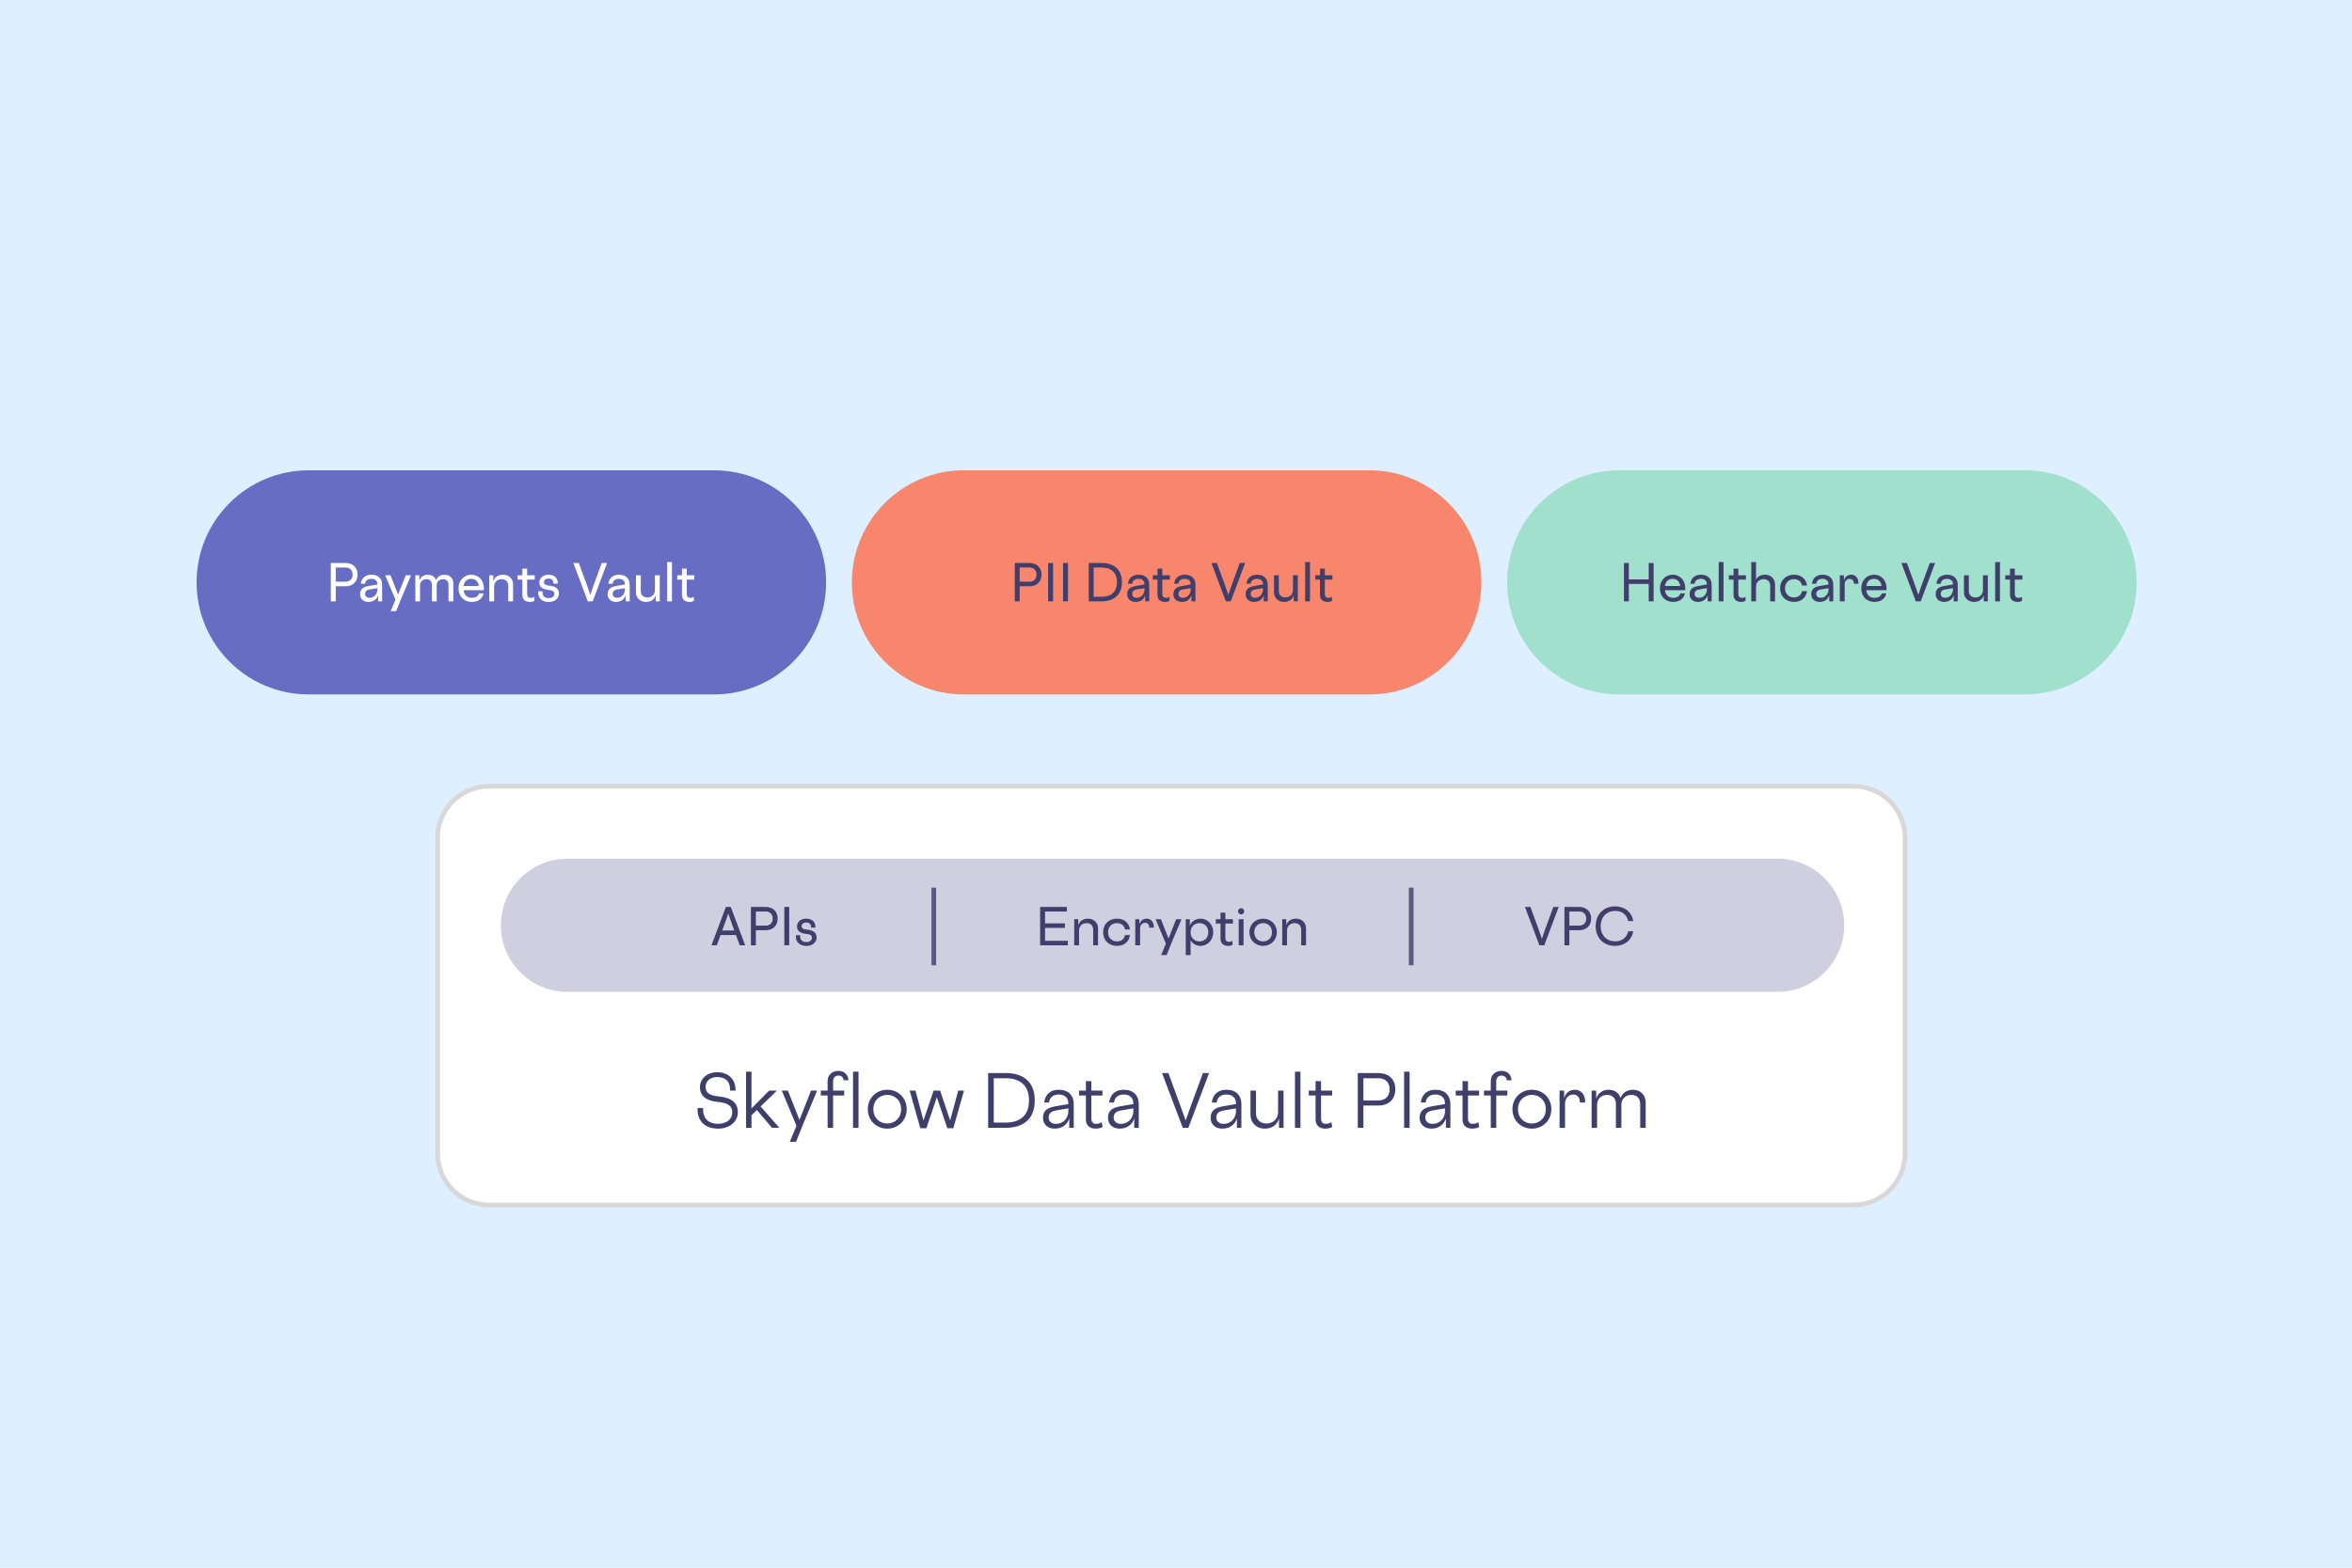
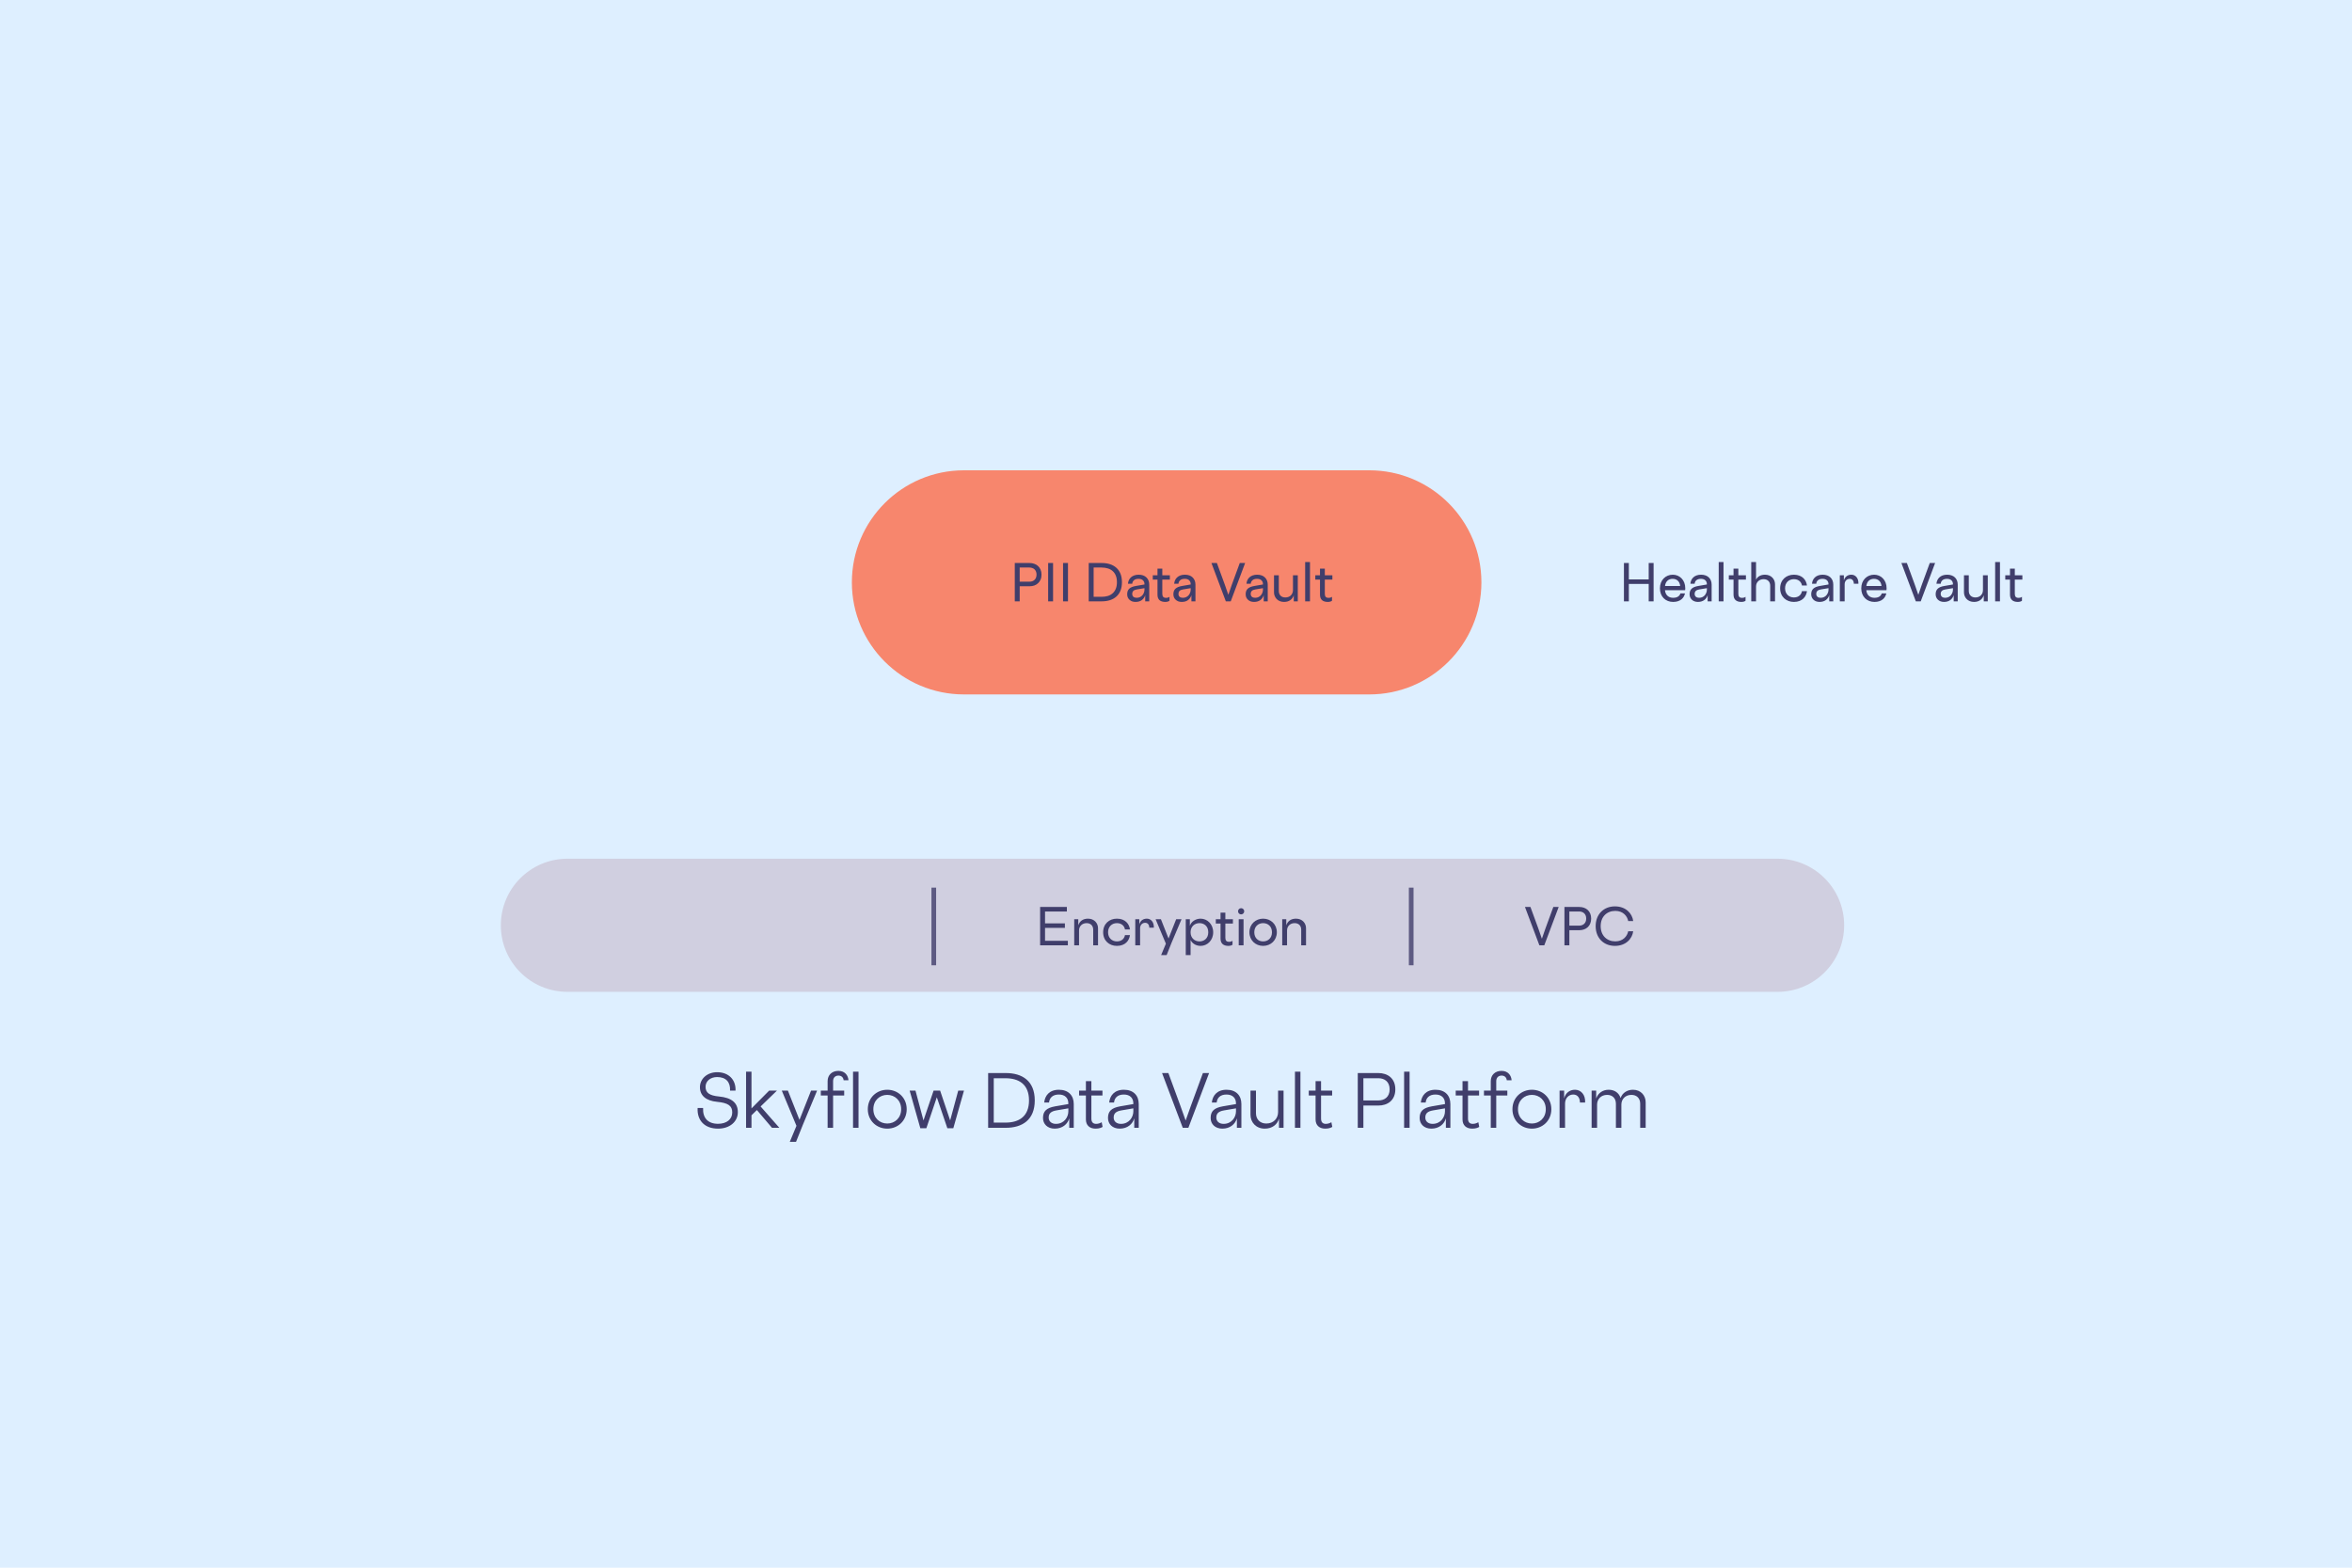
<svg xmlns="http://www.w3.org/2000/svg" width="100%" height="100%" viewBox="0 0 1005 670" version="1.1" xml:space="preserve" style="fill-rule:evenodd;clip-rule:evenodd;">
  <g transform="matrix(1,0,0,1,-638,0)">
    <rect x="638" y="0" width="1005" height="670" style="fill:rgb(222,239,255);" />
-     <path d="M1452,358C1452,345.858 1442.14,336 1430,336L847,336C834.858,336 825,345.858 825,358L825,493C825,505.142 834.858,515 847,515L1430,515C1442.14,515 1452,505.142 1452,493L1452,358Z" style="fill:white;stroke:rgb(216,216,216);stroke-width:2px;" />
    <path d="M944.431,460.31C948.151,460.31 950.131,462.41 949.951,466.1L952.291,466.1C952.471,461.39 949.291,458.24 944.431,458.24C940.231,458.24 937.081,461 937.081,464.66C937.081,468.23 939.661,470.45 944.401,470.9C949.111,471.35 950.881,472.58 950.881,475.43C950.881,478.37 948.481,480.29 944.821,480.29C940.531,480.29 938.221,477.83 938.431,473.54L936.091,473.54C935.791,478.94 939.181,482.36 944.821,482.36C949.771,482.36 953.281,479.42 953.281,475.31C953.281,471.35 950.641,469.13 945.241,468.62C941.131,468.23 939.481,467.03 939.481,464.48C939.481,462.05 941.551,460.31 944.431,460.31ZM959.106,482L959.106,476.66L961.416,474.41L967.866,482L971.016,482L963.006,472.88L969.996,466.1L966.666,466.1L959.106,473.72L959.106,458L956.796,458L956.796,482L959.106,482ZM987.143,466.1L984.563,466.1L979.613,478.61L974.663,466.1L972.053,466.1L978.323,481.16L975.473,488L978.143,488L981.113,480.59L987.143,466.1ZM998.719,468.2L998.719,466.1L993.979,466.1L993.979,462.05C993.979,460.64 994.849,459.68 996.259,459.68C997.669,459.68 998.389,460.61 998.479,461.69L1000.55,461.69C1000.4,459.68 999.109,457.67 996.229,457.67C993.529,457.67 991.639,459.41 991.639,462.05L991.639,466.1L988.729,466.1L988.729,468.2L991.639,468.2L991.639,482L993.979,482L993.979,468.2L998.719,468.2ZM1002.5,482L1004.84,482L1004.84,458L1002.5,458L1002.5,482ZM1011.18,474.05C1011.18,470.24 1013.94,467.93 1017.12,467.93C1020.3,467.93 1023.06,470.24 1023.06,474.05C1023.06,477.86 1020.3,480.17 1017.12,480.17C1013.94,480.17 1011.18,477.86 1011.18,474.05ZM1025.43,474.05C1025.43,469.1 1021.65,465.74 1017.12,465.74C1012.62,465.74 1008.81,469.1 1008.81,474.05C1008.81,479 1012.62,482.36 1017.12,482.36C1021.65,482.36 1025.43,479 1025.43,474.05ZM1039.71,466.1L1036.92,466.1L1032.6,478.85L1029.18,466.1L1026.69,466.1L1031.25,482.18L1033.83,482.18L1038.3,468.95L1042.8,482.18L1045.35,482.18L1049.91,466.1L1047.45,466.1L1044,478.85L1039.71,466.1ZM1080.15,470.3C1080.15,461.96 1074.81,458.6 1067.76,458.6L1060.23,458.6L1060.23,482L1067.76,482C1074.81,482 1080.15,478.64 1080.15,470.3ZM1062.63,479.78L1062.63,460.82L1067.64,460.82C1073.46,460.82 1077.69,463.49 1077.69,470.3C1077.69,477.11 1073.46,479.78 1067.64,479.78L1062.63,479.78ZM1086.25,471.2C1086.46,469.22 1087.75,467.78 1090.45,467.78C1093.15,467.78 1094.5,469.37 1094.5,471.56L1094.5,471.86L1088.92,472.82C1085.14,473.48 1083.67,474.92 1083.67,477.8C1083.67,480.38 1085.56,482.36 1088.68,482.36C1091.95,482.36 1094.2,480.44 1094.89,477.95L1094.89,482L1096.81,482L1096.81,471.8C1096.81,468.23 1094.56,465.74 1090.48,465.74C1086.34,465.74 1084.48,468.29 1084.18,471.2L1086.25,471.2ZM1086.1,477.65C1086.1,475.97 1086.94,474.98 1089.4,474.56L1094.5,473.69L1094.5,474.98C1094.5,477.41 1092.73,480.32 1089.19,480.32C1087.36,480.32 1086.1,479.27 1086.1,477.65ZM1109.08,468.2L1109.08,466.1L1104.34,466.1L1104.34,462.05L1102,462.05L1102,466.1L1099.09,466.1L1099.09,468.2L1102,468.2L1102,478.43C1102,480.89 1103.56,482.36 1106.14,482.36C1107.67,482.36 1108.66,481.94 1109.14,481.61L1108.75,479.6C1108.36,479.9 1107.37,480.32 1106.41,480.32C1104.97,480.32 1104.34,479.51 1104.34,478.01L1104.34,468.2L1109.08,468.2ZM1114.02,471.2C1114.23,469.22 1115.52,467.78 1118.22,467.78C1120.92,467.78 1122.27,469.37 1122.27,471.56L1122.27,471.86L1116.69,472.82C1112.91,473.48 1111.44,474.92 1111.44,477.8C1111.44,480.38 1113.33,482.36 1116.45,482.36C1119.72,482.36 1121.97,480.44 1122.66,477.95L1122.66,482L1124.58,482L1124.58,471.8C1124.58,468.23 1122.33,465.74 1118.25,465.74C1114.11,465.74 1112.25,468.29 1111.95,471.2L1114.02,471.2ZM1113.87,477.65C1113.87,475.97 1114.71,474.98 1117.17,474.56L1122.27,473.69L1122.27,474.98C1122.27,477.41 1120.5,480.32 1116.96,480.32C1115.13,480.32 1113.87,479.27 1113.87,477.65ZM1142.34,472.49L1137.24,458.6L1134.54,458.6L1143.39,482L1145.79,482L1154.64,458.6L1152,458.6L1146.9,472.49L1144.62,478.88L1142.34,472.49ZM1157.88,471.2C1158.09,469.22 1159.38,467.78 1162.08,467.78C1164.78,467.78 1166.13,469.37 1166.13,471.56L1166.13,471.86L1160.55,472.82C1156.77,473.48 1155.3,474.92 1155.3,477.8C1155.3,480.38 1157.19,482.36 1160.31,482.36C1163.58,482.36 1165.83,480.44 1166.52,477.95L1166.52,482L1168.44,482L1168.44,471.8C1168.44,468.23 1166.19,465.74 1162.11,465.74C1157.97,465.74 1156.11,468.29 1155.81,471.2L1157.88,471.2ZM1157.73,477.65C1157.73,475.97 1158.57,474.98 1161.03,474.56L1166.13,473.69L1166.13,474.98C1166.13,477.41 1164.36,480.32 1160.82,480.32C1158.99,480.32 1157.73,479.27 1157.73,477.65ZM1186.46,482L1186.46,466.1L1184.12,466.1L1184.12,475.28C1184.12,478.01 1182.17,480.17 1179.08,480.17C1176.35,480.17 1174.67,478.31 1174.67,475.76L1174.67,466.1L1172.33,466.1L1172.33,476.45C1172.33,479.6 1174.64,482.36 1178.42,482.36C1181.63,482.36 1183.79,480.59 1184.51,478.1L1184.51,482L1186.46,482ZM1191.33,482L1193.67,482L1193.67,458L1191.33,458L1191.33,482ZM1207.22,468.2L1207.22,466.1L1202.48,466.1L1202.48,462.05L1200.14,462.05L1200.14,466.1L1197.23,466.1L1197.23,468.2L1200.14,468.2L1200.14,478.43C1200.14,480.89 1201.7,482.36 1204.28,482.36C1205.81,482.36 1206.8,481.94 1207.28,481.61L1206.89,479.6C1206.5,479.9 1205.51,480.32 1204.55,480.32C1203.11,480.32 1202.48,479.51 1202.48,478.01L1202.48,468.2L1207.22,468.2ZM1220.57,470.3L1220.57,460.82L1227.08,460.82C1229.51,460.82 1231.79,462.23 1231.79,465.56C1231.79,468.89 1229.51,470.3 1227.08,470.3L1220.57,470.3ZM1220.57,472.49L1226.99,472.49C1230.86,472.49 1234.22,470.3 1234.22,465.56C1234.22,460.79 1230.86,458.6 1226.99,458.6L1218.17,458.6L1218.17,482L1220.57,482L1220.57,472.49ZM1237.97,482L1240.31,482L1240.31,458L1237.97,458L1237.97,482ZM1247.18,471.2C1247.39,469.22 1248.68,467.78 1251.38,467.78C1254.08,467.78 1255.43,469.37 1255.43,471.56L1255.43,471.86L1249.85,472.82C1246.07,473.48 1244.6,474.92 1244.6,477.8C1244.6,480.38 1246.49,482.36 1249.61,482.36C1252.88,482.36 1255.13,480.44 1255.82,477.95L1255.82,482L1257.74,482L1257.74,471.8C1257.74,468.23 1255.49,465.74 1251.41,465.74C1247.27,465.74 1245.41,468.29 1245.11,471.2L1247.18,471.2ZM1247.03,477.65C1247.03,475.97 1247.87,474.98 1250.33,474.56L1255.43,473.69L1255.43,474.98C1255.43,477.41 1253.66,480.32 1250.12,480.32C1248.29,480.32 1247.03,479.27 1247.03,477.65ZM1270.01,468.2L1270.01,466.1L1265.27,466.1L1265.27,462.05L1262.93,462.05L1262.93,466.1L1260.02,466.1L1260.02,468.2L1262.93,468.2L1262.93,478.43C1262.93,480.89 1264.49,482.36 1267.07,482.36C1268.6,482.36 1269.59,481.94 1270.07,481.61L1269.68,479.6C1269.29,479.9 1268.3,480.32 1267.34,480.32C1265.9,480.32 1265.27,479.51 1265.27,478.01L1265.27,468.2L1270.01,468.2ZM1282.08,468.2L1282.08,466.1L1277.34,466.1L1277.34,462.05C1277.34,460.64 1278.21,459.68 1279.62,459.68C1281.03,459.68 1281.75,460.61 1281.84,461.69L1283.91,461.69C1283.76,459.68 1282.47,457.67 1279.59,457.67C1276.89,457.67 1275,459.41 1275,462.05L1275,466.1L1272.09,466.1L1272.09,468.2L1275,468.2L1275,482L1277.34,482L1277.34,468.2L1282.08,468.2ZM1286.63,474.05C1286.63,470.24 1289.39,467.93 1292.57,467.93C1295.75,467.93 1298.51,470.24 1298.51,474.05C1298.51,477.86 1295.75,480.17 1292.57,480.17C1289.39,480.17 1286.63,477.86 1286.63,474.05ZM1300.88,474.05C1300.88,469.1 1297.1,465.74 1292.57,465.74C1288.07,465.74 1284.26,469.1 1284.26,474.05C1284.26,479 1288.07,482.36 1292.57,482.36C1297.1,482.36 1300.88,479 1300.88,474.05ZM1315.32,471.2C1315.5,467.81 1313.49,465.74 1311,465.74C1308.81,465.74 1307.01,466.97 1306.35,469.4L1306.35,466.1L1304.4,466.1L1304.4,482L1306.74,482L1306.74,471.65C1306.74,469.4 1308.24,467.78 1310.25,467.78C1312.08,467.78 1313.1,469.22 1313.1,471.2L1315.32,471.2ZM1320.43,482L1320.43,472.07C1320.43,469.79 1322.08,467.93 1324.72,467.93C1327.06,467.93 1328.47,469.46 1328.47,471.71L1328.47,482L1330.81,482L1330.81,472.07C1330.81,469.79 1332.46,467.93 1335.1,467.93C1337.44,467.93 1338.85,469.46 1338.85,471.71L1338.85,482L1341.19,482L1341.19,471.11C1341.19,468.26 1339.18,465.74 1335.76,465.74C1333.3,465.74 1331.23,467.06 1330.48,469.28C1329.76,467.06 1327.9,465.74 1325.38,465.74C1323.01,465.74 1320.88,467 1320.04,469.49L1320.04,466.1L1318.09,466.1L1318.09,482L1320.43,482Z" style="fill:rgb(64,62,107);fill-rule:nonzero;" />
    <path d="M1426,395.447C1426,379.747 1413.25,367 1397.55,367L880.447,367C864.747,367 852,379.747 852,395.447C852,411.148 864.747,423.895 880.447,423.895L1397.55,423.895C1413.25,423.895 1426,411.148 1426,395.447Z" style="fill:rgb(208,207,224);" />
    <path d="M1037,379.356L1037,412.545" style="fill:none;fill-rule:nonzero;stroke:rgb(64,62,107);stroke-opacity:0.8;stroke-width:2px;" />
    <path d="M1241,379.356L1241,412.545" style="fill:none;fill-rule:nonzero;stroke:rgb(64,62,107);stroke-opacity:0.8;stroke-width:2px;" />
-     <path d="M954.082,404L956.413,404L950.26,387.62L948.16,387.62L942.007,404L944.296,404L945.892,399.611L952.465,399.611L954.082,404ZM950.68,394.718L951.751,397.679L946.606,397.679L947.698,394.718L949.189,390.413L950.68,394.718ZM960.973,395.6L960.973,389.552L965.152,389.552C966.769,389.552 968.176,390.518 968.176,392.576C968.176,394.634 966.769,395.6 965.152,395.6L960.973,395.6ZM960.973,397.553L965.215,397.553C968.05,397.553 970.297,395.81 970.297,392.576C970.297,389.363 968.05,387.62 965.215,387.62L958.873,387.62L958.873,404L960.973,404L960.973,397.553ZM975.233,387.62L973.133,387.62L973.133,404L975.233,404L975.233,387.62ZM982.514,394.256C983.9,394.256 984.656,395.054 984.593,396.44L986.399,396.44C986.588,394.13 985.034,392.618 982.514,392.618C980.183,392.618 978.566,393.983 978.566,395.957C978.566,397.805 979.889,398.876 982.388,399.107C984.236,399.275 984.95,399.737 984.95,400.787C984.95,401.879 983.963,402.635 982.535,402.635C980.708,402.635 979.763,401.585 979.889,399.695L978.083,399.695C977.873,402.509 979.574,404.273 982.535,404.273C985.139,404.273 986.924,402.803 986.924,400.661C986.924,398.687 985.58,397.574 982.934,397.322C981.086,397.154 980.54,396.692 980.54,395.81C980.54,394.844 981.296,394.256 982.514,394.256Z" style="fill:rgb(64,62,107);fill-rule:nonzero;" />
    <path d="M1082.44,387.62L1082.44,404L1094.29,404L1094.29,402.068L1084.54,402.068L1084.54,396.566L1093.03,396.566L1093.03,394.634L1084.54,394.634L1084.54,389.552L1093.87,389.552L1093.87,387.62L1082.44,387.62ZM1098.74,392.87L1097.01,392.87L1097.01,404L1099.07,404L1099.07,397.637C1099.07,395.852 1100.39,394.529 1102.31,394.529C1104.05,394.529 1105.12,395.642 1105.12,397.322L1105.12,404L1107.18,404L1107.18,396.692C1107.18,394.55 1105.58,392.618 1102.89,392.618C1100.77,392.618 1099.3,393.689 1098.74,395.474L1098.74,392.87ZM1111.47,398.435C1111.47,396.041 1113.1,394.529 1115.25,394.529C1117.43,394.529 1118.5,395.915 1118.69,397.238L1120.83,397.238C1120.54,394.907 1118.86,392.618 1115.25,392.618C1111.99,392.618 1109.37,394.802 1109.37,398.435C1109.37,402.068 1111.99,404.252 1115.25,404.252C1118.86,404.252 1120.54,401.963 1120.83,399.632L1118.69,399.632C1118.5,400.955 1117.43,402.341 1115.25,402.341C1113.1,402.341 1111.47,400.829 1111.47,398.435ZM1131.04,396.482C1131.14,394.004 1129.71,392.618 1128.06,392.618C1126.56,392.618 1125.3,393.374 1124.82,395.054L1124.82,392.87L1123.1,392.87L1123.1,404L1125.16,404L1125.16,396.713C1125.16,395.327 1126.06,394.382 1127.34,394.382C1128.45,394.382 1129.08,395.264 1129.08,396.482L1131.04,396.482ZM1142.86,392.87L1140.57,392.87L1137.31,401.102L1134.06,392.87L1131.79,392.87L1136.18,403.307L1134.14,408.2L1136.49,408.2L1138.57,402.992L1142.86,392.87ZM1156.39,398.435C1156.39,394.886 1153.79,392.618 1151.02,392.618C1148.9,392.618 1146.98,393.878 1146.42,395.684L1146.42,392.87L1144.67,392.87L1144.67,408.2L1146.73,408.2L1146.73,401.711C1147.32,403.076 1148.9,404.252 1151.02,404.252C1153.79,404.252 1156.39,401.984 1156.39,398.435ZM1146.73,398.435C1146.73,395.999 1148.43,394.529 1150.55,394.529C1152.34,394.529 1154.29,395.663 1154.29,398.435C1154.29,401.207 1152.34,402.341 1150.55,402.341C1148.43,402.341 1146.73,400.871 1146.73,398.435ZM1164.82,394.718L1164.82,392.87L1161.59,392.87L1161.59,390.035L1159.53,390.035L1159.53,392.87L1157.51,392.87L1157.51,394.718L1159.53,394.718L1159.53,401.144C1159.53,403.223 1160.75,404.252 1162.87,404.252C1163.77,404.252 1164.4,403.979 1164.65,403.748L1164.65,402.089C1164.44,402.257 1163.9,402.509 1163.18,402.509C1162.07,402.509 1161.59,401.963 1161.59,400.787L1161.59,394.718L1164.82,394.718ZM1167.3,404L1169.36,404L1169.36,392.87L1167.3,392.87L1167.3,404ZM1167.01,389.468C1167.01,390.203 1167.59,390.791 1168.33,390.791C1169.06,390.791 1169.65,390.203 1169.65,389.468C1169.65,388.733 1169.06,388.145 1168.33,388.145C1167.59,388.145 1167.01,388.733 1167.01,389.468ZM1173.95,398.435C1173.95,395.936 1175.67,394.529 1177.73,394.529C1179.79,394.529 1181.51,395.936 1181.51,398.435C1181.51,400.934 1179.79,402.341 1177.73,402.341C1175.67,402.341 1173.95,400.934 1173.95,398.435ZM1171.87,398.435C1171.87,401.879 1174.5,404.252 1177.73,404.252C1180.97,404.252 1183.59,401.879 1183.59,398.435C1183.59,394.991 1180.97,392.618 1177.73,392.618C1174.5,392.618 1171.87,394.991 1171.87,398.435ZM1187.62,392.87L1185.89,392.87L1185.89,404L1187.95,404L1187.95,397.637C1187.95,395.852 1189.28,394.529 1191.19,394.529C1192.93,394.529 1194,395.642 1194,397.322L1194,404L1196.06,404L1196.06,396.692C1196.06,394.55 1194.46,392.618 1191.77,392.618C1189.65,392.618 1188.18,393.689 1187.62,395.474L1187.62,392.87Z" style="fill:rgb(64,62,107);fill-rule:nonzero;" />
    <path d="M1295.35,396.902L1291.95,387.62L1289.61,387.62L1295.77,404L1297.87,404L1304.02,387.62L1301.73,387.62L1298.33,396.902L1296.84,401.207L1295.35,396.902ZM1308.58,395.6L1308.58,389.552L1312.76,389.552C1314.38,389.552 1315.78,390.518 1315.78,392.576C1315.78,394.634 1314.38,395.6 1312.76,395.6L1308.58,395.6ZM1308.58,397.553L1312.82,397.553C1315.66,397.553 1317.9,395.81 1317.9,392.576C1317.9,389.363 1315.66,387.62 1312.82,387.62L1306.48,387.62L1306.48,404L1308.58,404L1308.58,397.553ZM1319.82,395.81C1319.82,400.913 1323.28,404.252 1328.05,404.252C1332.73,404.252 1335.46,401.207 1335.86,397.994L1333.72,397.994C1333.34,400.031 1331.6,402.32 1328.22,402.32C1324.63,402.32 1321.96,399.863 1321.96,395.81C1321.96,391.757 1324.63,389.3 1328.22,389.3C1331.6,389.3 1333.34,391.589 1333.72,393.626L1335.86,393.626C1335.46,390.413 1332.73,387.368 1328.05,387.368C1323.28,387.368 1319.82,390.707 1319.82,395.81Z" style="fill:rgb(64,62,107);fill-rule:nonzero;" />
-     <path d="M991,248.892C991,222.46 969.54,201 943.108,201L769.892,201C743.46,201 722,222.46 722,248.892C722,275.324 743.46,296.783 769.892,296.783L943.108,296.783C969.54,296.783 991,275.324 991,248.892Z" style="fill:rgb(104,109,196);" />
-     <path d="M781.462,248.6L781.462,242.552L785.641,242.552C787.258,242.552 788.665,243.518 788.665,245.576C788.665,247.634 787.258,248.6 785.641,248.6L781.462,248.6ZM781.462,250.553L785.704,250.553C788.539,250.553 790.786,248.81 790.786,245.576C790.786,242.363 788.539,240.62 785.704,240.62L779.362,240.62L779.362,257L781.462,257L781.462,250.553ZM794.015,249.482C794.12,248.222 795.044,247.382 796.703,247.382C798.362,247.382 799.244,248.327 799.244,249.629L799.244,249.797L795.59,250.427C793.049,250.847 791.852,251.876 791.852,253.976C791.852,255.761 793.175,257.252 795.422,257.252C797.606,257.252 799.034,256.097 799.559,254.354L799.559,257L801.281,257L801.281,249.881C801.281,247.319 799.622,245.618 796.745,245.618C793.742,245.618 792.356,247.487 792.188,249.482L794.015,249.482ZM794.015,253.829C794.015,252.8 794.582,252.149 795.947,251.918L799.244,251.372L799.244,252.002C799.244,253.514 798.194,255.488 795.905,255.488C794.771,255.488 794.015,254.9 794.015,253.829ZM813.651,245.87L811.362,245.87L808.107,254.102L804.852,245.87L802.584,245.87L806.973,256.307L804.936,261.2L807.288,261.2L809.367,255.992L813.651,245.87ZM817.484,257L817.484,250.112C817.484,248.621 818.597,247.529 820.193,247.529C821.663,247.529 822.545,248.453 822.545,249.86L822.545,257L824.603,257L824.603,250.112C824.603,248.621 825.695,247.529 827.291,247.529C828.761,247.529 829.643,248.453 829.643,249.86L829.643,257L831.701,257L831.701,249.251C831.701,247.319 830.315,245.618 827.9,245.618C826.262,245.618 824.897,246.479 824.351,247.928C823.805,246.479 822.524,245.618 820.781,245.618C819.227,245.618 817.799,246.395 817.169,248.117L817.169,245.87L815.468,245.87L815.468,257L817.484,257ZM839.579,257.252C842.687,257.252 844.22,255.551 844.64,253.598L842.708,253.598C842.372,254.606 841.532,255.488 839.579,255.488C837.542,255.488 836.282,254.27 836.093,252.254L844.703,252.254C844.724,252.128 844.766,251.687 844.766,251.435C844.766,247.886 842.351,245.618 839.432,245.618C836.387,245.618 833.93,247.907 833.93,251.435C833.93,254.984 836.324,257.252 839.579,257.252ZM839.348,247.382C841.175,247.382 842.414,248.516 842.582,250.448L836.114,250.448C836.303,248.579 837.521,247.382 839.348,247.382ZM848.792,245.87L847.07,245.87L847.07,257L849.128,257L849.128,250.637C849.128,248.852 850.451,247.529 852.362,247.529C854.105,247.529 855.176,248.642 855.176,250.322L855.176,257L857.234,257L857.234,249.692C857.234,247.55 855.638,245.618 852.95,245.618C850.829,245.618 849.359,246.689 848.792,248.474L848.792,245.87ZM866.478,247.718L866.478,245.87L863.244,245.87L863.244,243.035L861.186,243.035L861.186,245.87L859.17,245.87L859.17,247.718L861.186,247.718L861.186,254.144C861.186,256.223 862.404,257.252 864.525,257.252C865.428,257.252 866.058,256.979 866.31,256.748L866.31,255.089C866.1,255.257 865.554,255.509 864.84,255.509C863.727,255.509 863.244,254.963 863.244,253.787L863.244,247.718L866.478,247.718ZM872.422,247.256C873.808,247.256 874.564,248.054 874.501,249.44L876.307,249.44C876.496,247.13 874.942,245.618 872.422,245.618C870.091,245.618 868.474,246.983 868.474,248.957C868.474,250.805 869.797,251.876 872.296,252.107C874.144,252.275 874.858,252.737 874.858,253.787C874.858,254.879 873.871,255.635 872.443,255.635C870.616,255.635 869.671,254.585 869.797,252.695L867.991,252.695C867.781,255.509 869.482,257.273 872.443,257.273C875.047,257.273 876.832,255.803 876.832,253.661C876.832,251.687 875.488,250.574 872.842,250.322C870.994,250.154 870.448,249.692 870.448,248.81C870.448,247.844 871.204,247.256 872.422,247.256ZM888.733,249.902L885.331,240.62L883,240.62L889.153,257L891.253,257L897.406,240.62L895.117,240.62L891.715,249.902L890.224,254.207L888.733,249.902ZM899.795,249.482C899.9,248.222 900.824,247.382 902.483,247.382C904.142,247.382 905.024,248.327 905.024,249.629L905.024,249.797L901.37,250.427C898.829,250.847 897.632,251.876 897.632,253.976C897.632,255.761 898.955,257.252 901.202,257.252C903.386,257.252 904.814,256.097 905.339,254.354L905.339,257L907.061,257L907.061,249.881C907.061,247.319 905.402,245.618 902.525,245.618C899.522,245.618 898.136,247.487 897.968,249.482L899.795,249.482ZM899.795,253.829C899.795,252.8 900.362,252.149 901.727,251.918L905.024,251.372L905.024,252.002C905.024,253.514 903.974,255.488 901.685,255.488C900.551,255.488 899.795,254.9 899.795,253.829ZM919.903,257L919.903,245.87L917.845,245.87L917.845,252.233C917.845,254.018 916.522,255.341 914.611,255.341C912.868,255.341 911.797,254.228 911.797,252.548L911.797,245.87L909.739,245.87L909.739,253.178C909.739,255.32 911.335,257.252 914.023,257.252C916.144,257.252 917.614,256.181 918.181,254.396L918.181,257L919.903,257ZM923.056,257L925.114,257L925.114,240.2L923.056,240.2L923.056,257ZM934.687,247.718L934.687,245.87L931.453,245.87L931.453,243.035L929.395,243.035L929.395,245.87L927.379,245.87L927.379,247.718L929.395,247.718L929.395,254.144C929.395,256.223 930.613,257.252 932.734,257.252C933.637,257.252 934.267,256.979 934.519,256.748L934.519,255.089C934.309,255.257 933.763,255.509 933.049,255.509C931.936,255.509 931.453,254.963 931.453,253.787L931.453,247.718L934.687,247.718Z" style="fill:white;fill-rule:nonzero;" />
    <path d="M1271,248.892C1271,222.46 1249.54,201 1223.11,201L1049.89,201C1023.46,201 1002,222.46 1002,248.892C1002,275.324 1023.46,296.783 1049.89,296.783L1223.11,296.783C1249.54,296.783 1271,275.324 1271,248.892Z" style="fill:rgb(247,134,109);" />
    <path d="M1077.88,248.6C1078.29,248.6 1078.68,248.544 1079.04,248.432C1079.4,248.306 1079.73,248.117 1080.01,247.865C1080.29,247.613 1080.5,247.298 1080.66,246.92C1080.82,246.542 1080.91,246.094 1080.91,245.576C1080.91,245.058 1080.82,244.61 1080.66,244.232C1080.5,243.854 1080.29,243.539 1080.01,243.287C1079.73,243.035 1079.4,242.853 1079.04,242.741C1078.68,242.615 1078.29,242.552 1077.88,242.552L1073.71,242.552L1073.71,248.6L1077.88,248.6ZM1073.71,257L1071.61,257L1071.61,240.62L1077.95,240.62C1078.66,240.62 1079.33,240.732 1079.94,240.956C1080.56,241.166 1081.09,241.481 1081.54,241.901C1082,242.321 1082.36,242.839 1082.63,243.455C1082.9,244.071 1083.03,244.778 1083.03,245.576C1083.03,246.388 1082.9,247.102 1082.63,247.718C1082.36,248.334 1082,248.852 1081.54,249.272C1081.09,249.692 1080.56,250.014 1079.94,250.238C1079.33,250.448 1078.66,250.553 1077.95,250.553L1073.71,250.553L1073.71,257ZM1087.97,257L1085.87,257L1085.87,240.62L1087.97,240.62L1087.97,257ZM1094.34,257L1092.24,257L1092.24,240.62L1094.34,240.62L1094.34,257ZM1117.4,248.81C1117.4,250.196 1117.19,251.407 1116.77,252.443C1116.35,253.465 1115.76,254.312 1114.99,254.984C1114.23,255.656 1113.33,256.16 1112.28,256.496C1111.23,256.832 1110.07,257 1108.81,257L1103.21,257L1103.21,240.62L1108.81,240.62C1110.07,240.62 1111.23,240.788 1112.28,241.124C1113.33,241.46 1114.23,241.964 1114.99,242.636C1115.76,243.308 1116.35,244.162 1116.77,245.198C1117.19,246.22 1117.4,247.424 1117.4,248.81ZM1108.69,255.068C1109.67,255.068 1110.56,254.949 1111.36,254.711C1112.17,254.459 1112.86,254.074 1113.43,253.556C1114.02,253.038 1114.47,252.387 1114.78,251.603C1115.1,250.819 1115.26,249.888 1115.26,248.81C1115.26,247.732 1115.1,246.801 1114.78,246.017C1114.47,245.233 1114.02,244.582 1113.43,244.064C1112.86,243.546 1112.17,243.168 1111.36,242.93C1110.56,242.678 1109.67,242.552 1108.69,242.552L1105.31,242.552L1105.31,255.068L1108.69,255.068ZM1119.97,249.482C1120.01,248.978 1120.13,248.495 1120.33,248.033C1120.52,247.571 1120.8,247.165 1121.17,246.815C1121.55,246.451 1122.01,246.164 1122.55,245.954C1123.11,245.73 1123.77,245.618 1124.53,245.618C1125.97,245.618 1127.08,246.01 1127.87,246.794C1128.67,247.564 1129.06,248.593 1129.06,249.881L1129.06,257L1127.34,257L1127.34,254.354C1127.08,255.236 1126.59,255.943 1125.89,256.475C1125.19,256.993 1124.3,257.252 1123.21,257.252C1122.65,257.252 1122.14,257.168 1121.69,257C1121.26,256.818 1120.89,256.58 1120.58,256.286C1120.27,255.992 1120.03,255.649 1119.87,255.257C1119.71,254.851 1119.64,254.424 1119.64,253.976C1119.64,252.926 1119.94,252.128 1120.54,251.582C1121.15,251.022 1122.1,250.637 1123.37,250.427L1127.03,249.797L1127.03,249.629C1127.03,248.971 1126.81,248.432 1126.38,248.012C1125.96,247.592 1125.33,247.382 1124.49,247.382C1123.65,247.382 1123,247.578 1122.55,247.97C1122.11,248.348 1121.85,248.852 1121.8,249.482L1119.97,249.482ZM1121.8,253.829C1121.8,254.361 1121.97,254.774 1122.3,255.068C1122.65,255.348 1123.11,255.488 1123.69,255.488C1124.26,255.488 1124.76,255.376 1125.18,255.152C1125.6,254.928 1125.94,254.648 1126.21,254.312C1126.49,253.976 1126.69,253.605 1126.82,253.199C1126.96,252.779 1127.03,252.38 1127.03,252.002L1127.03,251.372L1123.73,251.918C1123.04,252.03 1122.55,252.247 1122.24,252.569C1121.95,252.891 1121.8,253.311 1121.8,253.829ZM1134.65,247.718L1134.65,253.787C1134.65,254.375 1134.78,254.809 1135.03,255.089C1135.28,255.369 1135.69,255.509 1136.25,255.509C1136.61,255.509 1136.92,255.46 1137.17,255.362C1137.42,255.264 1137.6,255.173 1137.72,255.089L1137.72,256.748C1137.59,256.86 1137.37,256.972 1137.07,257.084C1136.76,257.196 1136.38,257.252 1135.93,257.252C1134.87,257.252 1134.04,257 1133.45,256.496C1132.88,255.978 1132.59,255.194 1132.59,254.144L1132.59,247.718L1130.58,247.718L1130.58,245.87L1132.59,245.87L1132.59,243.035L1134.65,243.035L1134.65,245.87L1137.88,245.87L1137.88,247.718L1134.65,247.718ZM1139.72,249.482C1139.76,248.978 1139.88,248.495 1140.08,248.033C1140.27,247.571 1140.55,247.165 1140.92,246.815C1141.3,246.451 1141.76,246.164 1142.3,245.954C1142.86,245.73 1143.52,245.618 1144.28,245.618C1145.72,245.618 1146.83,246.01 1147.62,246.794C1148.41,247.564 1148.81,248.593 1148.81,249.881L1148.81,257L1147.09,257L1147.09,254.354C1146.83,255.236 1146.34,255.943 1145.64,256.475C1144.94,256.993 1144.05,257.252 1142.95,257.252C1142.39,257.252 1141.89,257.168 1141.44,257C1141.01,256.818 1140.64,256.58 1140.33,256.286C1140.02,255.992 1139.78,255.649 1139.62,255.257C1139.46,254.851 1139.38,254.424 1139.38,253.976C1139.38,252.926 1139.69,252.128 1140.29,251.582C1140.9,251.022 1141.85,250.637 1143.12,250.427L1146.78,249.797L1146.78,249.629C1146.78,248.971 1146.56,248.432 1146.13,248.012C1145.71,247.592 1145.08,247.382 1144.24,247.382C1143.4,247.382 1142.75,247.578 1142.3,247.97C1141.86,248.348 1141.6,248.852 1141.55,249.482L1139.72,249.482ZM1141.55,253.829C1141.55,254.361 1141.72,254.774 1142.05,255.068C1142.4,255.348 1142.86,255.488 1143.44,255.488C1144.01,255.488 1144.51,255.376 1144.93,255.152C1145.35,254.928 1145.69,254.648 1145.96,254.312C1146.24,253.976 1146.44,253.605 1146.57,253.199C1146.71,252.779 1146.78,252.38 1146.78,252.002L1146.78,251.372L1143.48,251.918C1142.79,252.03 1142.3,252.247 1141.99,252.569C1141.69,252.891 1141.55,253.311 1141.55,253.829ZM1162.86,254.207L1164.35,249.902L1167.75,240.62L1170.04,240.62L1163.89,257L1161.79,257L1155.64,240.62L1157.97,240.62L1161.37,249.902L1162.86,254.207ZM1170.61,249.482C1170.65,248.978 1170.77,248.495 1170.96,248.033C1171.16,247.571 1171.44,247.165 1171.8,246.815C1172.18,246.451 1172.64,246.164 1173.19,245.954C1173.75,245.73 1174.41,245.618 1175.16,245.618C1176.6,245.618 1177.72,246.01 1178.5,246.794C1179.3,247.564 1179.7,248.593 1179.7,249.881L1179.7,257L1177.98,257L1177.98,254.354C1177.71,255.236 1177.23,255.943 1176.53,256.475C1175.83,256.993 1174.93,257.252 1173.84,257.252C1173.28,257.252 1172.78,257.168 1172.33,257C1171.89,256.818 1171.52,256.58 1171.21,256.286C1170.91,255.992 1170.67,255.649 1170.5,255.257C1170.35,254.851 1170.27,254.424 1170.27,253.976C1170.27,252.926 1170.57,252.128 1171.17,251.582C1171.79,251.022 1172.73,250.637 1174.01,250.427L1177.66,249.797L1177.66,249.629C1177.66,248.971 1177.44,248.432 1177.01,248.012C1176.59,247.592 1175.96,247.382 1175.12,247.382C1174.28,247.382 1173.64,247.578 1173.19,247.97C1172.74,248.348 1172.49,248.852 1172.43,249.482L1170.61,249.482ZM1172.43,253.829C1172.43,254.361 1172.6,254.774 1172.94,255.068C1173.29,255.348 1173.75,255.488 1174.32,255.488C1174.9,255.488 1175.39,255.376 1175.81,255.152C1176.23,254.928 1176.58,254.648 1176.84,254.312C1177.12,253.976 1177.33,253.605 1177.45,253.199C1177.59,252.779 1177.66,252.38 1177.66,252.002L1177.66,251.372L1174.36,251.918C1173.68,252.03 1173.18,252.247 1172.87,252.569C1172.58,252.891 1172.43,253.311 1172.43,253.829ZM1190.82,257L1190.82,254.396C1190.54,255.292 1190.04,255.992 1189.33,256.496C1188.61,257 1187.72,257.252 1186.66,257.252C1185.99,257.252 1185.39,257.14 1184.85,256.916C1184.32,256.692 1183.87,256.391 1183.51,256.013C1183.15,255.635 1182.87,255.201 1182.67,254.711C1182.47,254.221 1182.38,253.71 1182.38,253.178L1182.38,245.87L1184.43,245.87L1184.43,252.548C1184.43,253.388 1184.68,254.067 1185.17,254.585C1185.67,255.089 1186.37,255.341 1187.25,255.341C1187.72,255.341 1188.16,255.264 1188.55,255.11C1188.96,254.956 1189.3,254.739 1189.58,254.459C1189.86,254.179 1190.08,253.85 1190.23,253.472C1190.4,253.094 1190.48,252.681 1190.48,252.233L1190.48,245.87L1192.54,245.87L1192.54,257L1190.82,257ZM1195.69,240.2L1197.75,240.2L1197.75,257L1195.69,257L1195.69,240.2ZM1204.09,247.718L1204.09,253.787C1204.09,254.375 1204.22,254.809 1204.47,255.089C1204.72,255.369 1205.13,255.509 1205.69,255.509C1206.05,255.509 1206.36,255.46 1206.61,255.362C1206.86,255.264 1207.04,255.173 1207.16,255.089L1207.16,256.748C1207.03,256.86 1206.81,256.972 1206.51,257.084C1206.2,257.196 1205.82,257.252 1205.37,257.252C1204.31,257.252 1203.48,257 1202.89,256.496C1202.32,255.978 1202.03,255.194 1202.03,254.144L1202.03,247.718L1200.02,247.718L1200.02,245.87L1202.03,245.87L1202.03,243.035L1204.09,243.035L1204.09,245.87L1207.32,245.87L1207.32,247.718L1204.09,247.718Z" style="fill:rgb(64,62,107);fill-rule:nonzero;" />
-     <path d="M1551,248.892C1551,222.46 1529.54,201 1503.11,201L1329.89,201C1303.46,201 1282,222.46 1282,248.892C1282,275.324 1303.46,296.783 1329.89,296.783L1503.11,296.783C1529.54,296.783 1551,275.324 1551,248.892Z" style="fill:rgb(161,224,205);" />
    <path d="M1342.48,240.62L1342.48,247.634L1334,247.634L1334,240.62L1331.9,240.62L1331.9,257L1334,257L1334,249.566L1342.48,249.566L1342.48,257L1344.58,257L1344.58,240.62L1342.48,240.62ZM1352.92,257.252C1356.03,257.252 1357.57,255.551 1357.99,253.598L1356.05,253.598C1355.72,254.606 1354.88,255.488 1352.92,255.488C1350.89,255.488 1349.63,254.27 1349.44,252.254L1358.05,252.254C1358.07,252.128 1358.11,251.687 1358.11,251.435C1358.11,247.886 1355.7,245.618 1352.78,245.618C1349.73,245.618 1347.28,247.907 1347.28,251.435C1347.28,254.984 1349.67,257.252 1352.92,257.252ZM1352.69,247.382C1354.52,247.382 1355.76,248.516 1355.93,250.448L1349.46,250.448C1349.65,248.579 1350.87,247.382 1352.69,247.382ZM1362.12,249.482C1362.22,248.222 1363.14,247.382 1364.8,247.382C1366.46,247.382 1367.34,248.327 1367.34,249.629L1367.34,249.797L1363.69,250.427C1361.15,250.847 1359.95,251.876 1359.95,253.976C1359.95,255.761 1361.28,257.252 1363.52,257.252C1365.71,257.252 1367.13,256.097 1367.66,254.354L1367.66,257L1369.38,257L1369.38,249.881C1369.38,247.319 1367.72,245.618 1364.85,245.618C1361.84,245.618 1360.46,247.487 1360.29,249.482L1362.12,249.482ZM1362.12,253.829C1362.12,252.8 1362.68,252.149 1364.05,251.918L1367.34,251.372L1367.34,252.002C1367.34,253.514 1366.29,255.488 1364.01,255.488C1362.87,255.488 1362.12,254.9 1362.12,253.829ZM1372.4,257L1374.45,257L1374.45,240.2L1372.4,240.2L1372.4,257ZM1384.03,247.718L1384.03,245.87L1380.79,245.87L1380.79,243.035L1378.73,243.035L1378.73,245.87L1376.72,245.87L1376.72,247.718L1378.73,247.718L1378.73,254.144C1378.73,256.223 1379.95,257.252 1382.07,257.252C1382.98,257.252 1383.61,256.979 1383.86,256.748L1383.86,255.089C1383.65,255.257 1383.1,255.509 1382.39,255.509C1381.28,255.509 1380.79,254.963 1380.79,253.787L1380.79,247.718L1384.03,247.718ZM1388.35,240.2L1386.3,240.2L1386.3,257L1388.35,257L1388.35,250.637C1388.35,248.852 1389.68,247.529 1391.59,247.529C1393.33,247.529 1394.4,248.642 1394.4,250.322L1394.4,257L1396.46,257L1396.46,249.692C1396.46,247.55 1394.86,245.618 1392.18,245.618C1390.29,245.618 1388.94,246.458 1388.35,247.739L1388.35,240.2ZM1400.75,251.435C1400.75,249.041 1402.39,247.529 1404.53,247.529C1406.71,247.529 1407.78,248.915 1407.97,250.238L1410.11,250.238C1409.82,247.907 1408.14,245.618 1404.53,245.618C1401.27,245.618 1398.65,247.802 1398.65,251.435C1398.65,255.068 1401.27,257.252 1404.53,257.252C1408.14,257.252 1409.82,254.963 1410.11,252.632L1407.97,252.632C1407.78,253.955 1406.71,255.341 1404.53,255.341C1402.39,255.341 1400.75,253.829 1400.75,251.435ZM1414.08,249.482C1414.19,248.222 1415.11,247.382 1416.77,247.382C1418.43,247.382 1419.31,248.327 1419.31,249.629L1419.31,249.797L1415.66,250.427C1413.12,250.847 1411.92,251.876 1411.92,253.976C1411.92,255.761 1413.24,257.252 1415.49,257.252C1417.67,257.252 1419.1,256.097 1419.63,254.354L1419.63,257L1421.35,257L1421.35,249.881C1421.35,247.319 1419.69,245.618 1416.81,245.618C1413.81,245.618 1412.42,247.487 1412.26,249.482L1414.08,249.482ZM1414.08,253.829C1414.08,252.8 1414.65,252.149 1416.01,251.918L1419.31,251.372L1419.31,252.002C1419.31,253.514 1418.26,255.488 1415.97,255.488C1414.84,255.488 1414.08,254.9 1414.08,253.829ZM1432.09,249.482C1432.2,247.004 1430.77,245.618 1429.11,245.618C1427.62,245.618 1426.36,246.374 1425.88,248.054L1425.88,245.87L1424.15,245.87L1424.15,257L1426.21,257L1426.21,249.713C1426.21,248.327 1427.11,247.382 1428.4,247.382C1429.51,247.382 1430.14,248.264 1430.14,249.482L1432.09,249.482ZM1438.95,257.252C1442.06,257.252 1443.6,255.551 1444.02,253.598L1442.08,253.598C1441.75,254.606 1440.91,255.488 1438.95,255.488C1436.92,255.488 1435.66,254.27 1435.47,252.254L1444.08,252.254C1444.1,252.128 1444.14,251.687 1444.14,251.435C1444.14,247.886 1441.73,245.618 1438.81,245.618C1435.76,245.618 1433.31,247.907 1433.31,251.435C1433.31,254.984 1435.7,257.252 1438.95,257.252ZM1438.72,247.382C1440.55,247.382 1441.79,248.516 1441.96,250.448L1435.49,250.448C1435.68,248.579 1436.9,247.382 1438.72,247.382ZM1456.2,249.902L1452.8,240.62L1450.46,240.62L1456.62,257L1458.72,257L1464.87,240.62L1462.58,240.62L1459.18,249.902L1457.69,254.207L1456.2,249.902ZM1467.26,249.482C1467.36,248.222 1468.29,247.382 1469.95,247.382C1471.61,247.382 1472.49,248.327 1472.49,249.629L1472.49,249.797L1468.83,250.427C1466.29,250.847 1465.1,251.876 1465.1,253.976C1465.1,255.761 1466.42,257.252 1468.67,257.252C1470.85,257.252 1472.28,256.097 1472.8,254.354L1472.8,257L1474.53,257L1474.53,249.881C1474.53,247.319 1472.87,245.618 1469.99,245.618C1466.99,245.618 1465.6,247.487 1465.43,249.482L1467.26,249.482ZM1467.26,253.829C1467.26,252.8 1467.83,252.149 1469.19,251.918L1472.49,251.372L1472.49,252.002C1472.49,253.514 1471.44,255.488 1469.15,255.488C1468.02,255.488 1467.26,254.9 1467.26,253.829ZM1487.37,257L1487.37,245.87L1485.31,245.87L1485.31,252.233C1485.31,254.018 1483.99,255.341 1482.08,255.341C1480.33,255.341 1479.26,254.228 1479.26,252.548L1479.26,245.87L1477.2,245.87L1477.2,253.178C1477.2,255.32 1478.8,257.252 1481.49,257.252C1483.61,257.252 1485.08,256.181 1485.65,254.396L1485.65,257L1487.37,257ZM1490.52,257L1492.58,257L1492.58,240.2L1490.52,240.2L1490.52,257ZM1502.15,247.718L1502.15,245.87L1498.92,245.87L1498.92,243.035L1496.86,243.035L1496.86,245.87L1494.84,245.87L1494.84,247.718L1496.86,247.718L1496.86,254.144C1496.86,256.223 1498.08,257.252 1500.2,257.252C1501.1,257.252 1501.73,256.979 1501.98,256.748L1501.98,255.089C1501.77,255.257 1501.23,255.509 1500.51,255.509C1499.4,255.509 1498.92,254.963 1498.92,253.787L1498.92,247.718L1502.15,247.718Z" style="fill:rgb(64,62,107);fill-rule:nonzero;" />
  </g>
</svg>